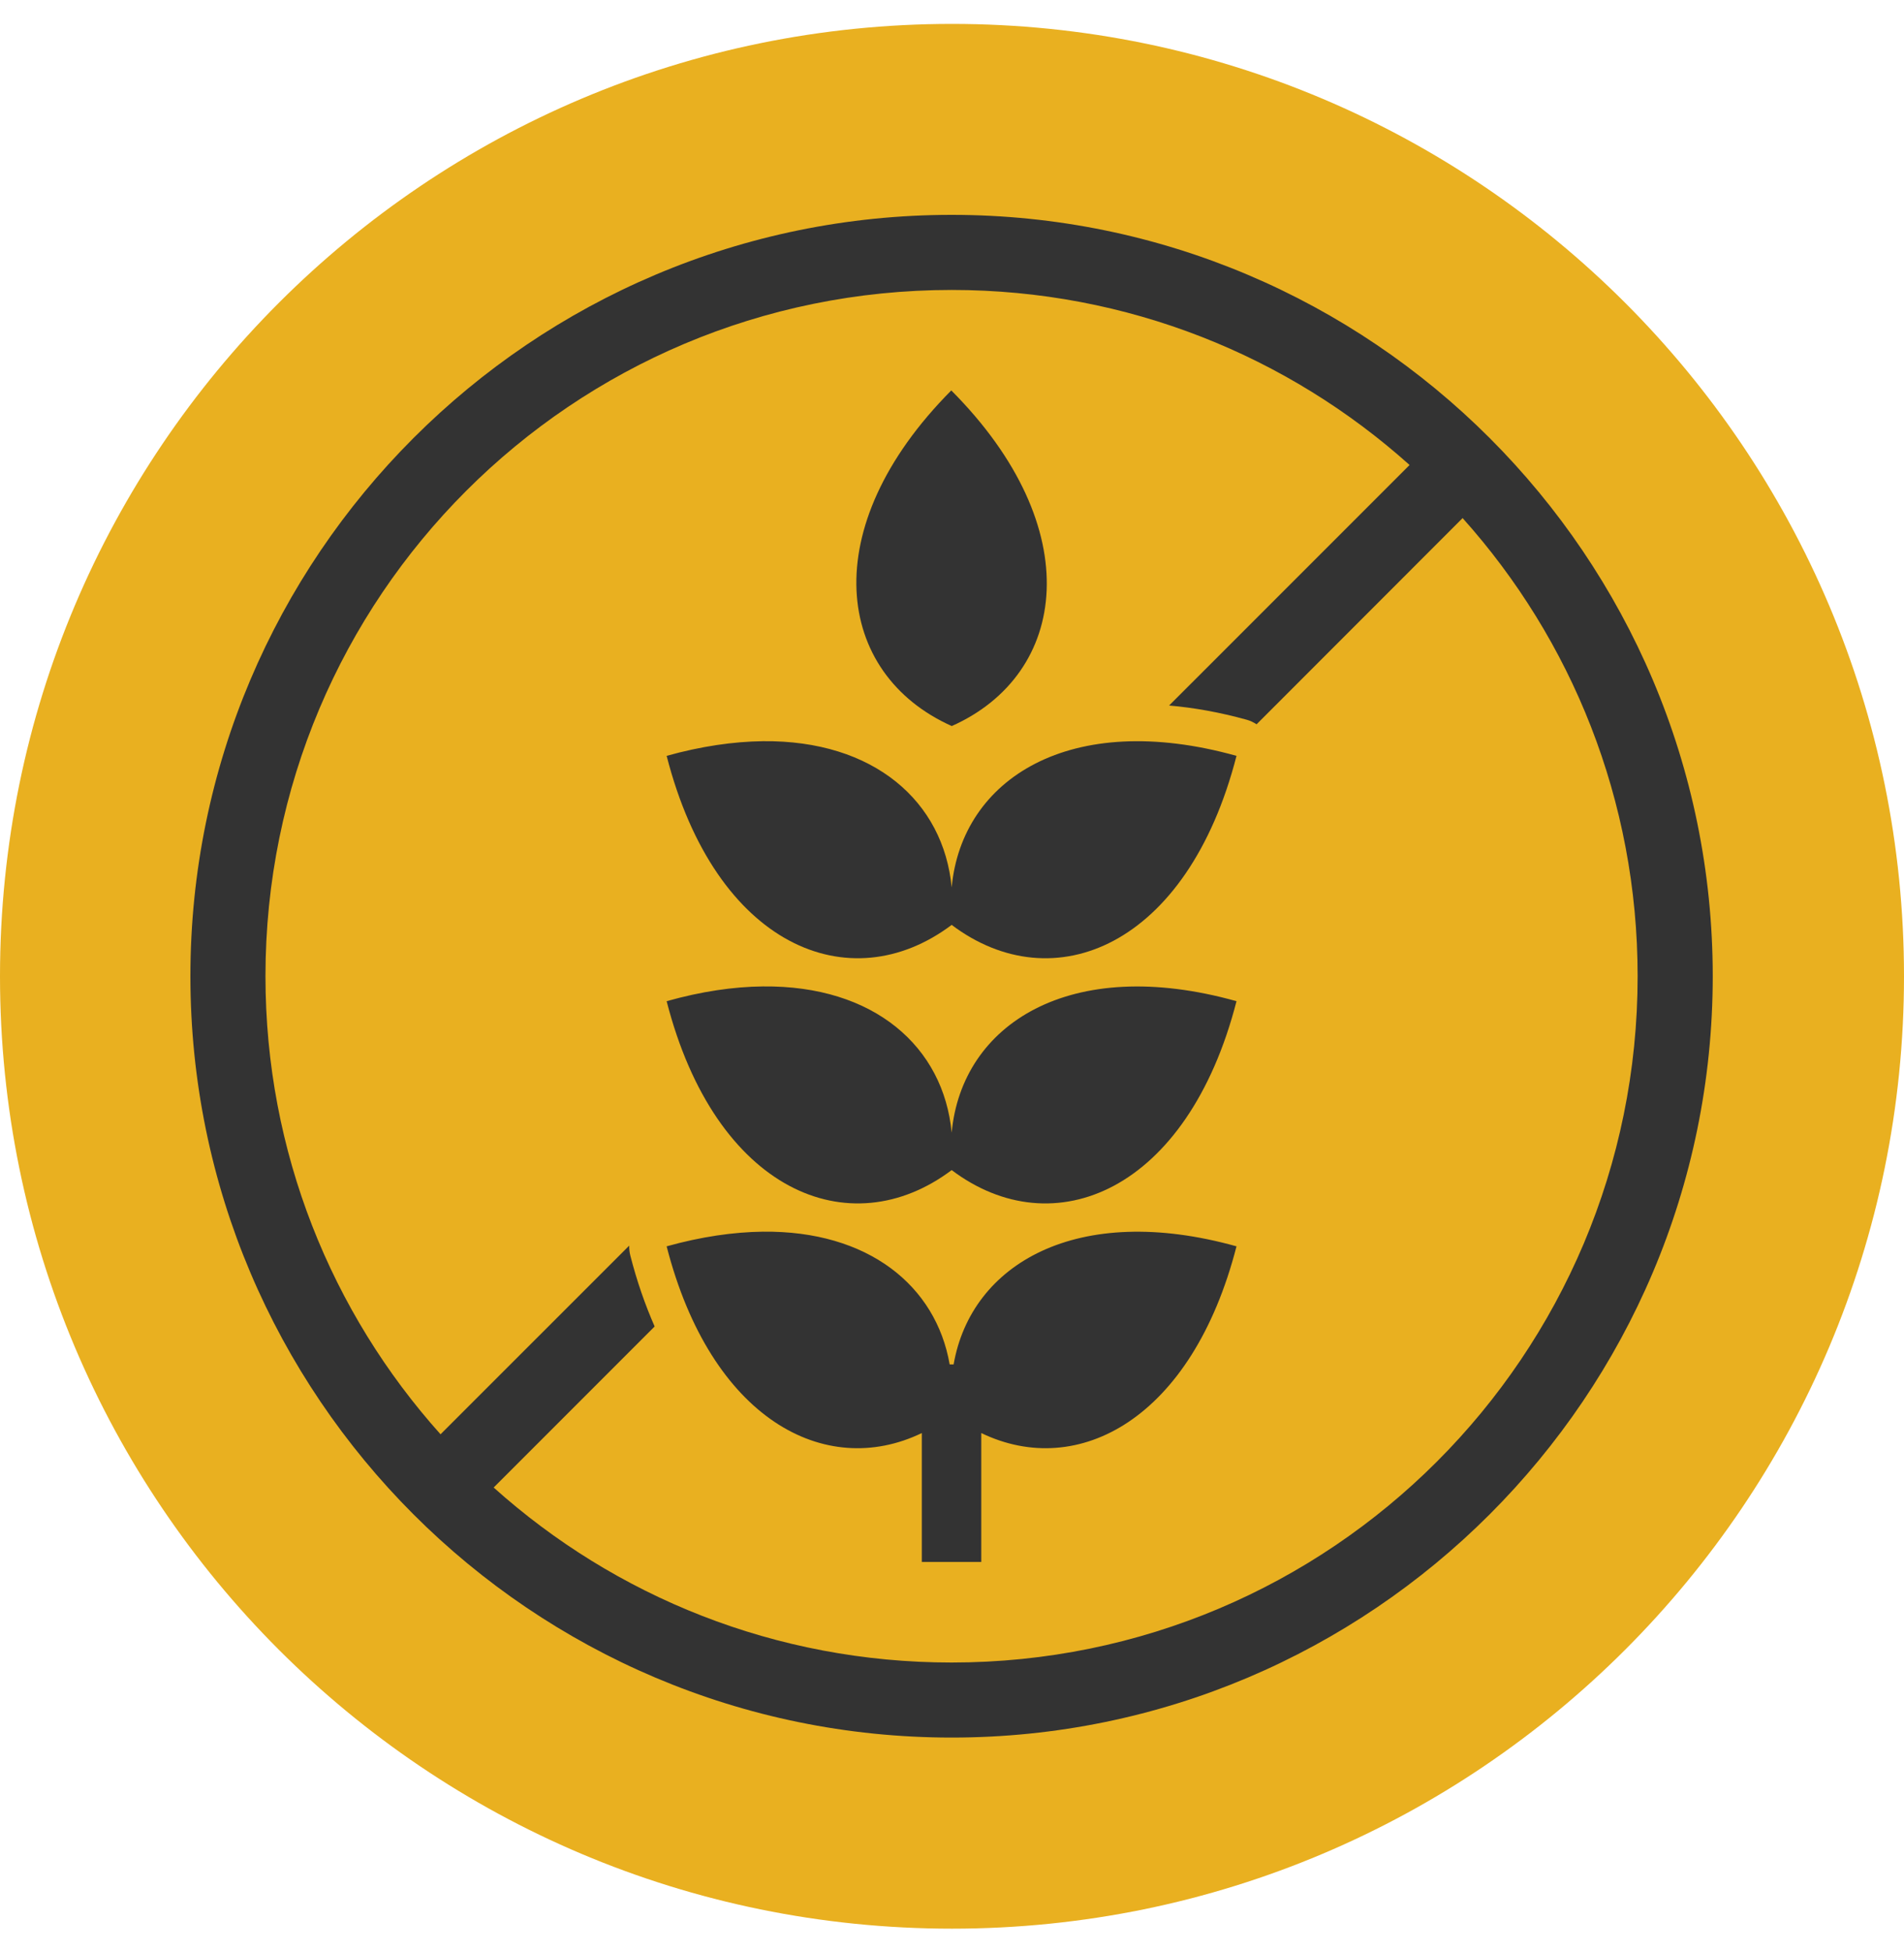
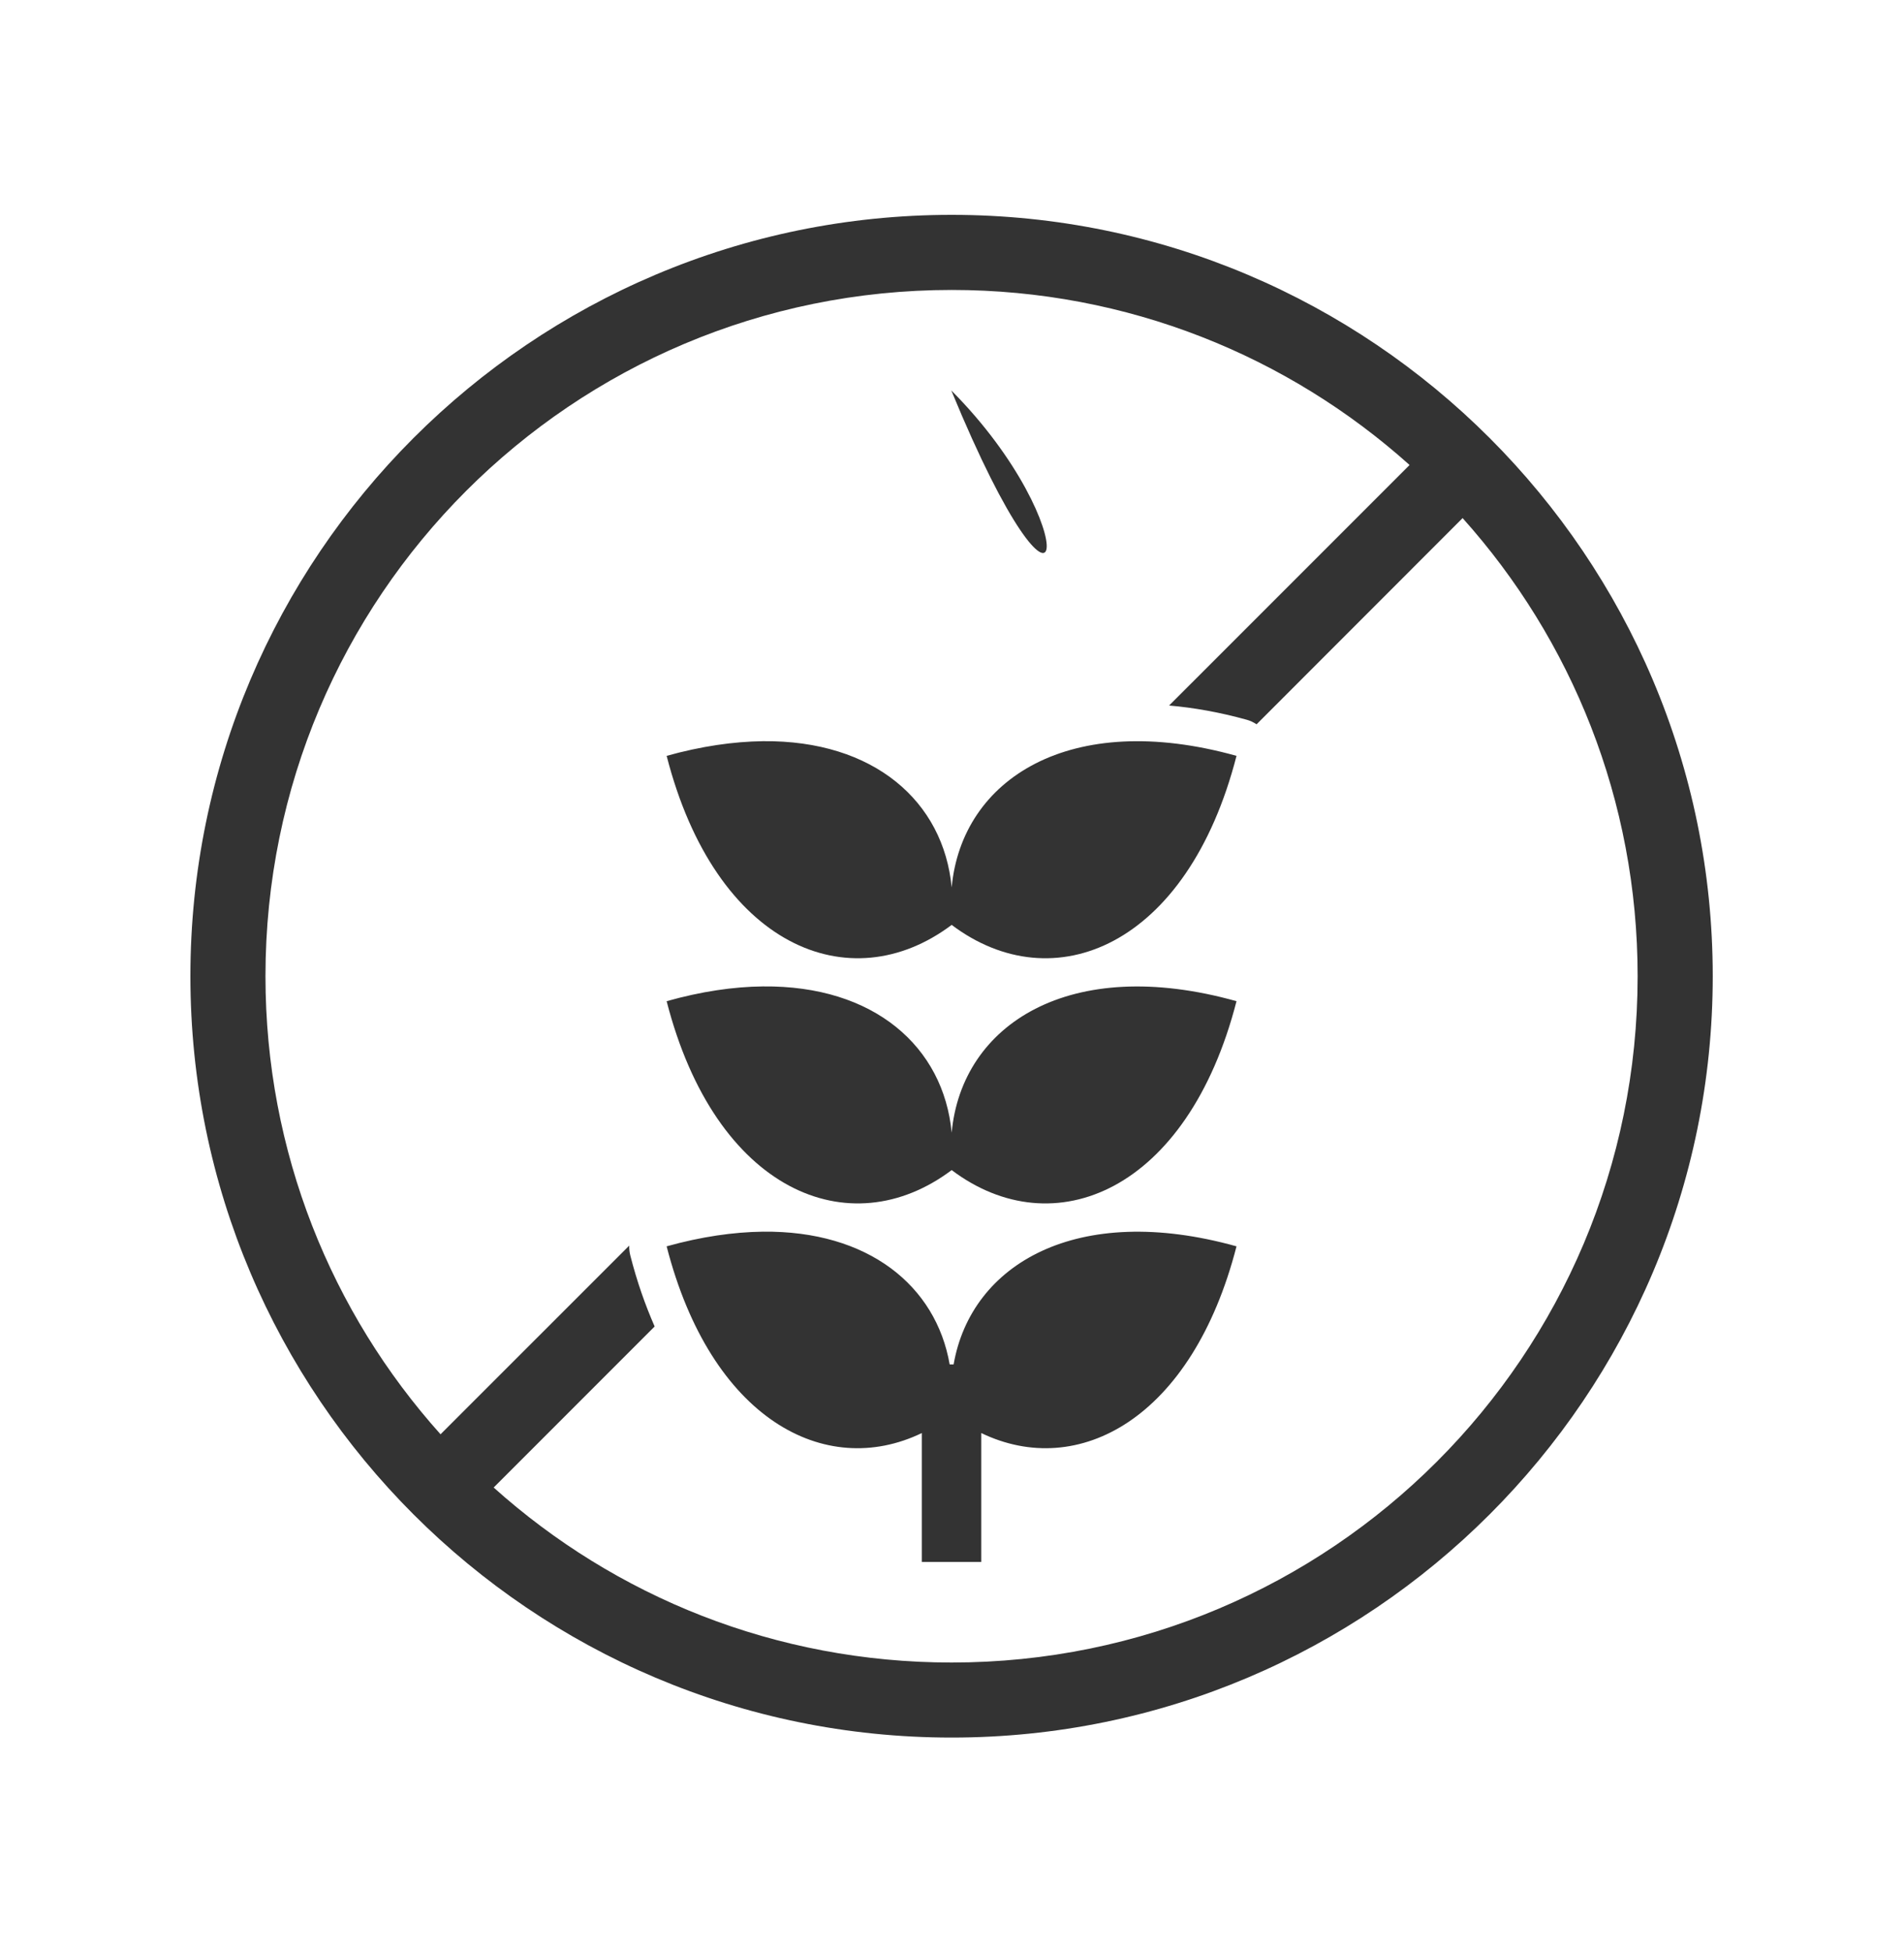
<svg xmlns="http://www.w3.org/2000/svg" width="40" height="41" viewBox="0 0 40 41" fill="none">
-   <path d="M0 20.502C0 9.456 8.954 0.502 20 0.502C31.046 0.502 40 9.456 40 20.502C40 31.548 31.046 40.502 20 40.502C8.954 40.502 0 31.548 0 20.502Z" fill="#E9B020" />
  <path fill-rule="evenodd" clip-rule="evenodd" d="M19.992 4.512C11.17 4.512 4 11.678 4 20.5C4 29.322 11.169 36.489 19.992 36.489C28.812 36.489 35.982 29.322 35.982 20.5C35.982 11.678 28.812 4.512 19.992 4.512ZM19.992 6.089C23.692 6.089 27.061 7.479 29.613 9.765L24.561 14.816C25.081 14.861 25.622 14.957 26.19 15.114C26.264 15.134 26.334 15.168 26.399 15.21L30.727 10.88C33.014 13.431 34.404 16.8 34.404 20.501C34.404 28.469 27.96 34.913 19.992 34.913C16.29 34.913 12.92 33.524 10.371 31.238L13.753 27.856C13.553 27.401 13.381 26.909 13.243 26.37C13.225 26.301 13.217 26.23 13.219 26.158L9.255 30.12C6.968 27.57 5.577 24.199 5.577 20.5C5.577 12.53 12.023 6.089 19.992 6.089V6.089Z" fill="#333333" />
-   <path d="M19.985 8.199C17.112 11.089 17.545 14.152 19.995 15.247C22.441 14.158 22.868 11.093 19.985 8.199Z" fill="#333333" />
+   <path d="M19.985 8.199C22.441 14.158 22.868 11.093 19.985 8.199Z" fill="#333333" />
  <path d="M16.026 15.565C15.41 15.573 14.732 15.67 14.005 15.873C15.03 19.871 17.848 21.034 19.993 19.423C22.133 21.034 24.949 19.872 25.977 15.873C22.479 14.897 20.204 16.359 19.993 18.636C19.823 16.834 18.364 15.54 16.026 15.565Z" fill="#333333" />
  <path d="M16.026 20.715C15.41 20.721 14.732 20.82 14.005 21.025C15.03 25.018 17.848 26.183 19.993 24.572C22.133 26.183 24.949 25.019 25.977 21.025C22.481 20.046 20.204 21.507 19.993 23.786C19.823 21.983 18.364 20.689 16.026 20.715Z" fill="#333333" />
  <path d="M16.026 25.865C15.41 25.873 14.732 25.97 14.005 26.173C14.934 29.792 17.329 31.076 19.366 30.094V32.801H20.615V30.094C22.651 31.076 25.046 29.792 25.977 26.173C22.627 25.238 20.4 26.543 20.034 28.653H19.951C19.664 27 18.239 25.84 16.026 25.865Z" fill="#333333" />
</svg>